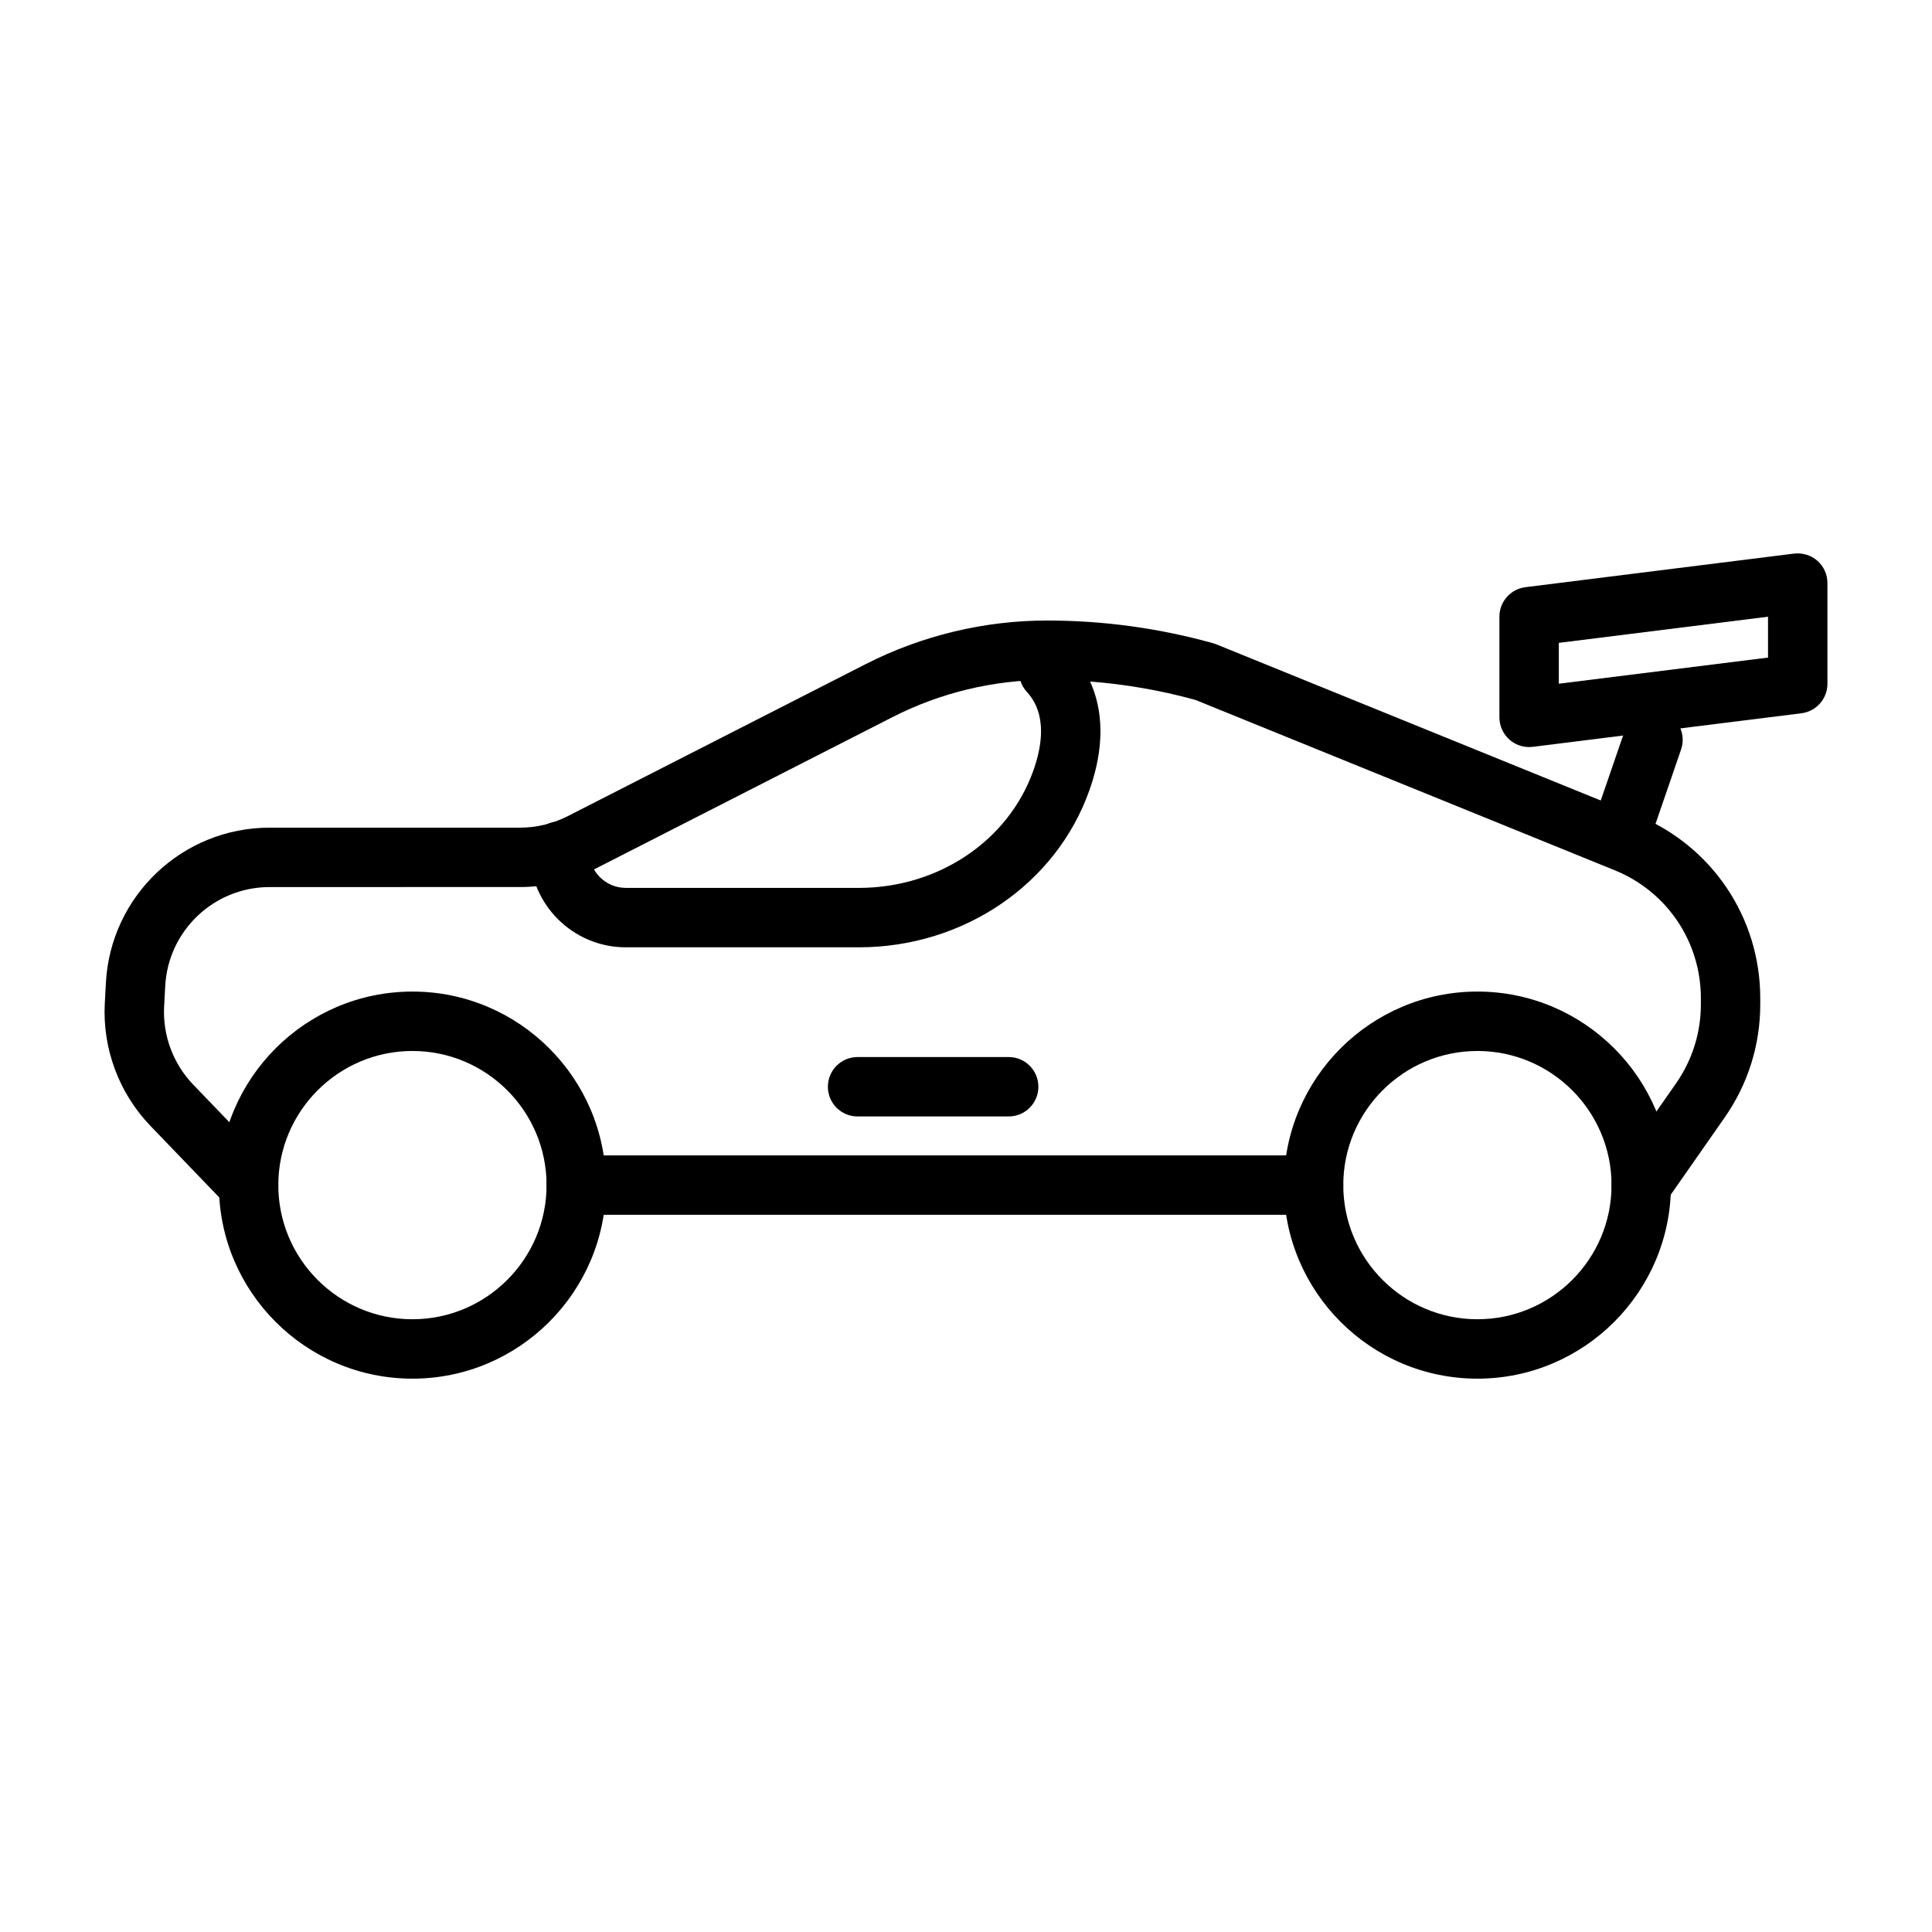
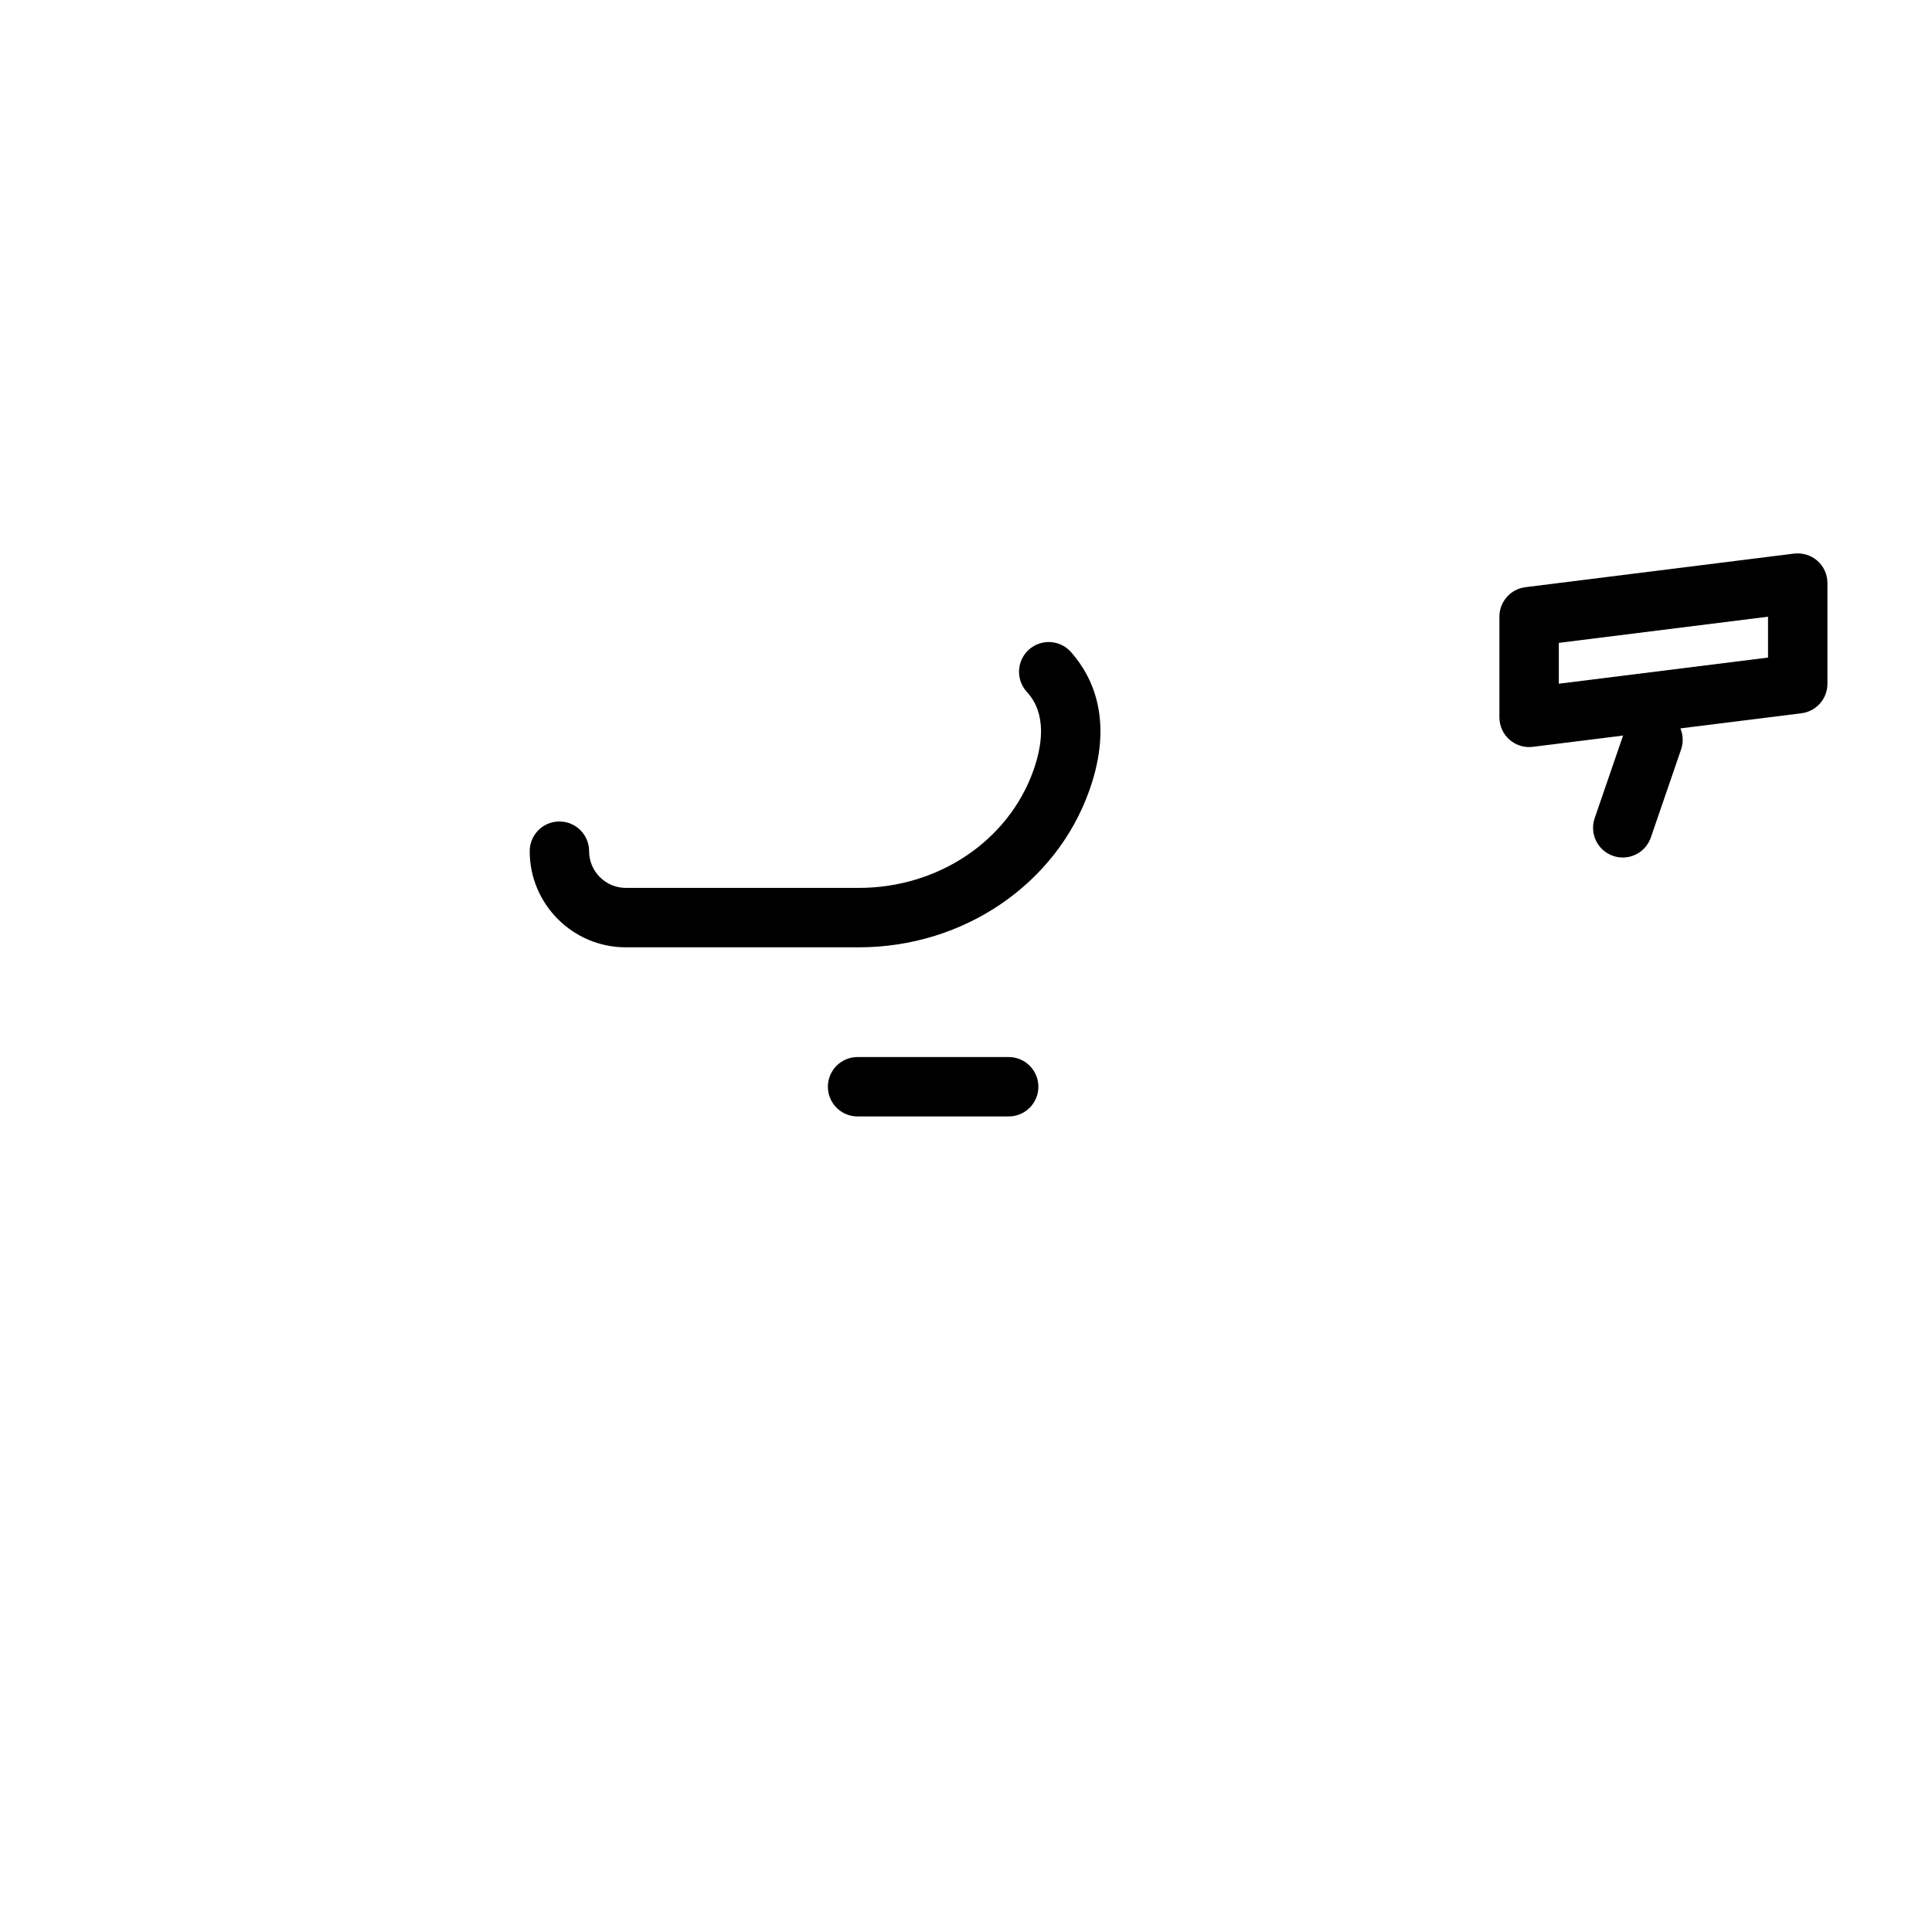
<svg xmlns="http://www.w3.org/2000/svg" fill="#000000" width="800px" height="800px" version="1.1" viewBox="144 144 512 512">
  <g>
-     <path d="m253.3 509.36c-28.281 0-51.293-23.008-51.293-51.293 0-28.281 23.008-51.293 51.293-51.293 28.281 0 51.293 23.008 51.293 51.293 0 28.281-23.012 51.293-51.293 51.293zm0-86.84c-19.598 0-35.547 15.945-35.547 35.547s15.949 35.547 35.547 35.547c19.598 0 35.547-15.945 35.547-35.547s-15.945-35.547-35.547-35.547z" />
-     <path d="m535.53 509.36c-28.281 0-51.293-23.008-51.293-51.293 0-28.281 23.008-51.293 51.293-51.293 28.281 0 51.293 23.008 51.293 51.293-0.004 28.281-23.012 51.293-51.293 51.293zm0-86.84c-19.602 0-35.547 15.945-35.547 35.547s15.945 35.547 35.547 35.547 35.547-15.945 35.547-35.547-15.945-35.547-35.547-35.547z" />
-     <path d="m578.94 465.93c-1.555 0-3.129-0.461-4.496-1.414-3.566-2.492-4.438-7.402-1.953-10.961l15.66-22.426c4.312-6.18 6.598-13.43 6.598-20.965v-1.613c0-14.977-8.965-28.297-22.84-33.926l-111.1-45.133c-12.809-3.527-26.031-5.312-39.32-5.312-14.152 0-28.297 3.398-40.91 9.832l-79 40.312c-6.086 3.106-12.914 4.75-19.758 4.75l-66.355 0.004c-14.742 0-26.902 11.531-27.684 26.246l-0.289 5.418c-0.402 7.641 2.402 15.184 7.707 20.695l20.359 21.164c3.012 3.137 2.918 8.117-0.215 11.133-3.129 3.019-8.105 2.922-11.133-0.215l-20.359-21.164c-8.312-8.641-12.719-20.465-12.082-32.441l0.289-5.418c1.227-23.078 20.293-41.16 43.402-41.16h66.355c4.363 0 8.719-1.047 12.598-3.027l79.004-40.312c14.82-7.559 31.441-11.555 48.066-11.555 14.867 0 29.668 2.023 43.973 6.012 0.285 0.078 0.57 0.176 0.844 0.285l111.52 45.301c19.84 8.055 32.664 27.098 32.664 48.516v1.613c0 10.77-3.258 21.133-9.426 29.973l-15.66 22.426c-1.535 2.188-3.977 3.363-6.461 3.363z" />
-     <path d="m492.11 465.93h-195.39c-4.348 0-7.871-3.519-7.871-7.871s3.523-7.871 7.871-7.871h195.39c4.352 0 7.871 3.519 7.871 7.871 0.004 4.352-3.519 7.871-7.871 7.871z" />
    <path d="m574.05 371.25c-0.844 0-1.715-0.137-2.559-0.43-4.113-1.406-6.297-5.887-4.883-10l8.012-23.309c1.414-4.106 5.887-6.312 10-4.883 4.113 1.406 6.297 5.887 4.883 10l-8.012 23.309c-1.121 3.262-4.172 5.312-7.441 5.312z" />
    <path d="m549.23 341.98c-1.906 0-3.766-0.691-5.211-1.969-1.691-1.5-2.66-3.644-2.66-5.902v-26.691c0-3.965 2.961-7.32 6.894-7.809l71.188-8.902c2.246-0.254 4.488 0.414 6.188 1.906 1.691 1.496 2.66 3.641 2.66 5.902v26.699c0 3.965-2.961 7.32-6.894 7.809l-71.188 8.895c-0.324 0.039-0.656 0.062-0.977 0.062zm7.871-27.613v10.824l55.441-6.926v-10.832z" />
    <path d="m411.31 439.87h-40.043c-4.348 0-7.871-3.519-7.871-7.871 0-4.352 3.523-7.871 7.871-7.871h40.043c4.352 0 7.871 3.519 7.871 7.871 0 4.348-3.523 7.871-7.871 7.871z" />
    <path d="m371.62 395.05h-61.766c-14.051 0-25.477-11.43-25.477-25.477 0-4.352 3.523-7.871 7.871-7.871s7.871 3.519 7.871 7.871c0 5.367 4.367 9.73 9.73 9.73h61.766c21.066 0 39.652-12.508 46.242-31.117 4.781-13.5-0.184-19.098-1.82-20.934-2.883-3.25-2.59-8.227 0.66-11.117 3.238-2.883 8.211-2.598 11.117 0.66 5.828 6.566 11.402 18.25 4.883 36.645-8.805 24.891-33.355 41.609-61.078 41.609z" />
  </g>
</svg>